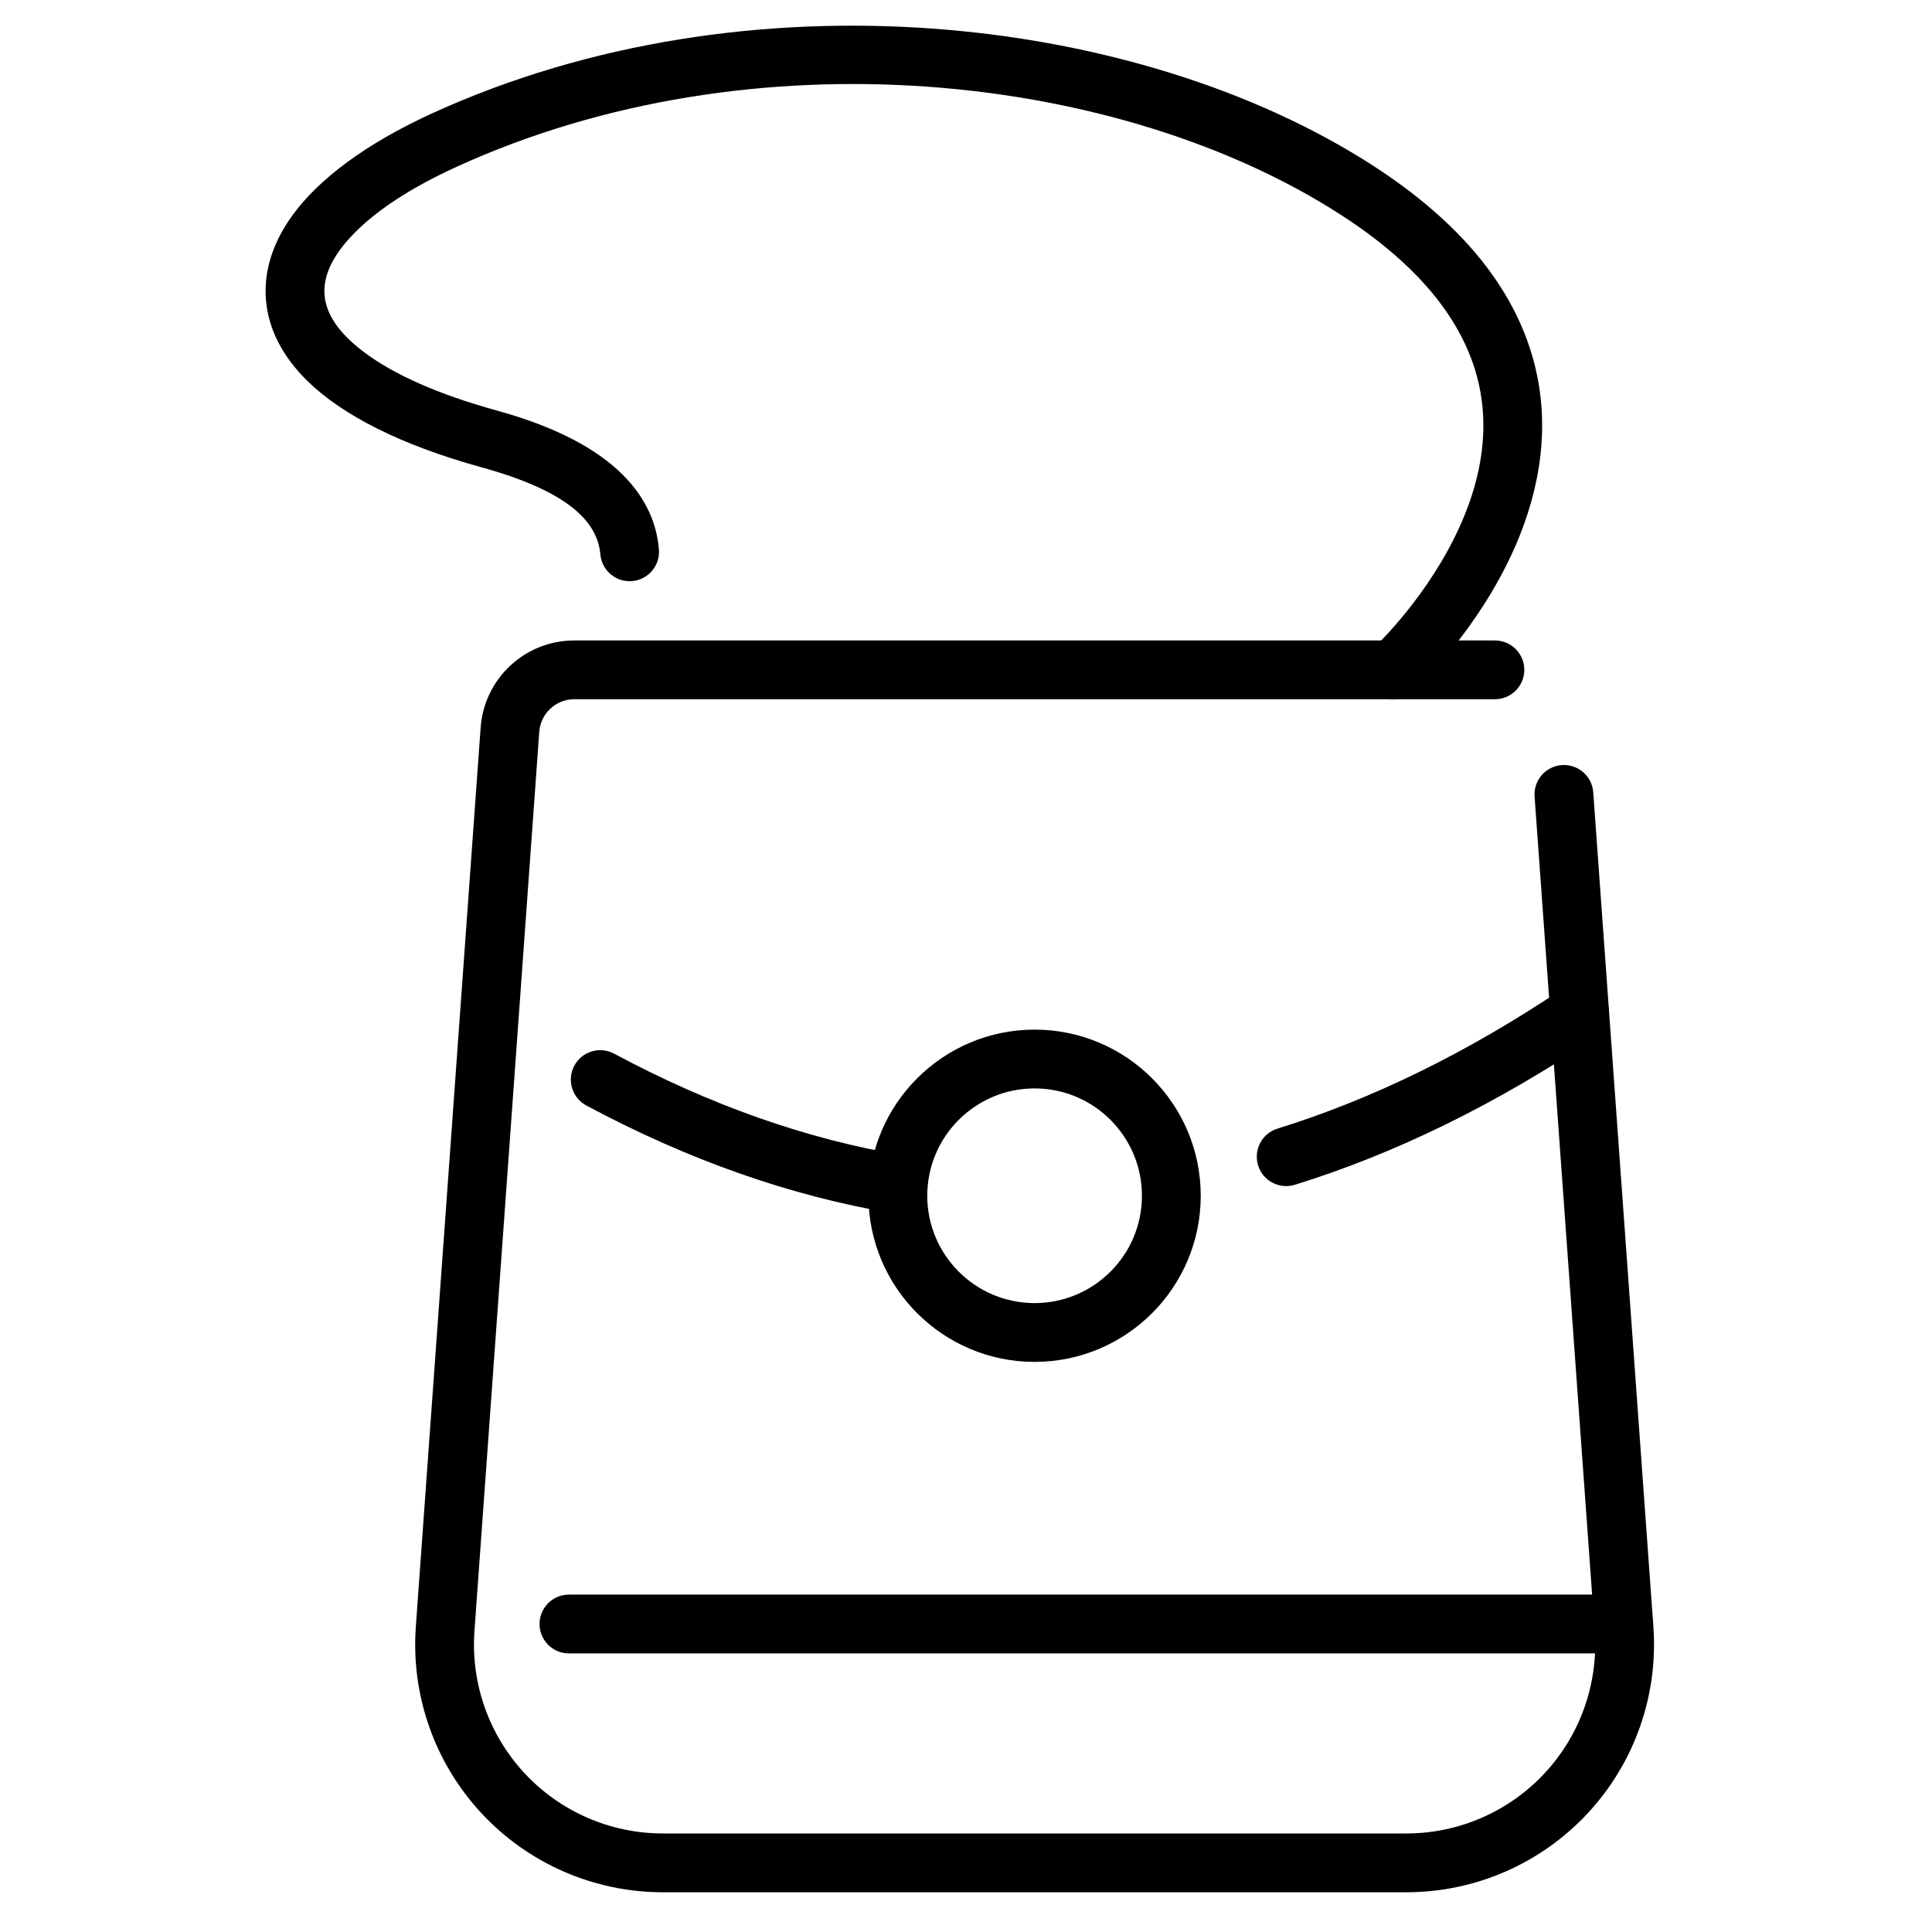
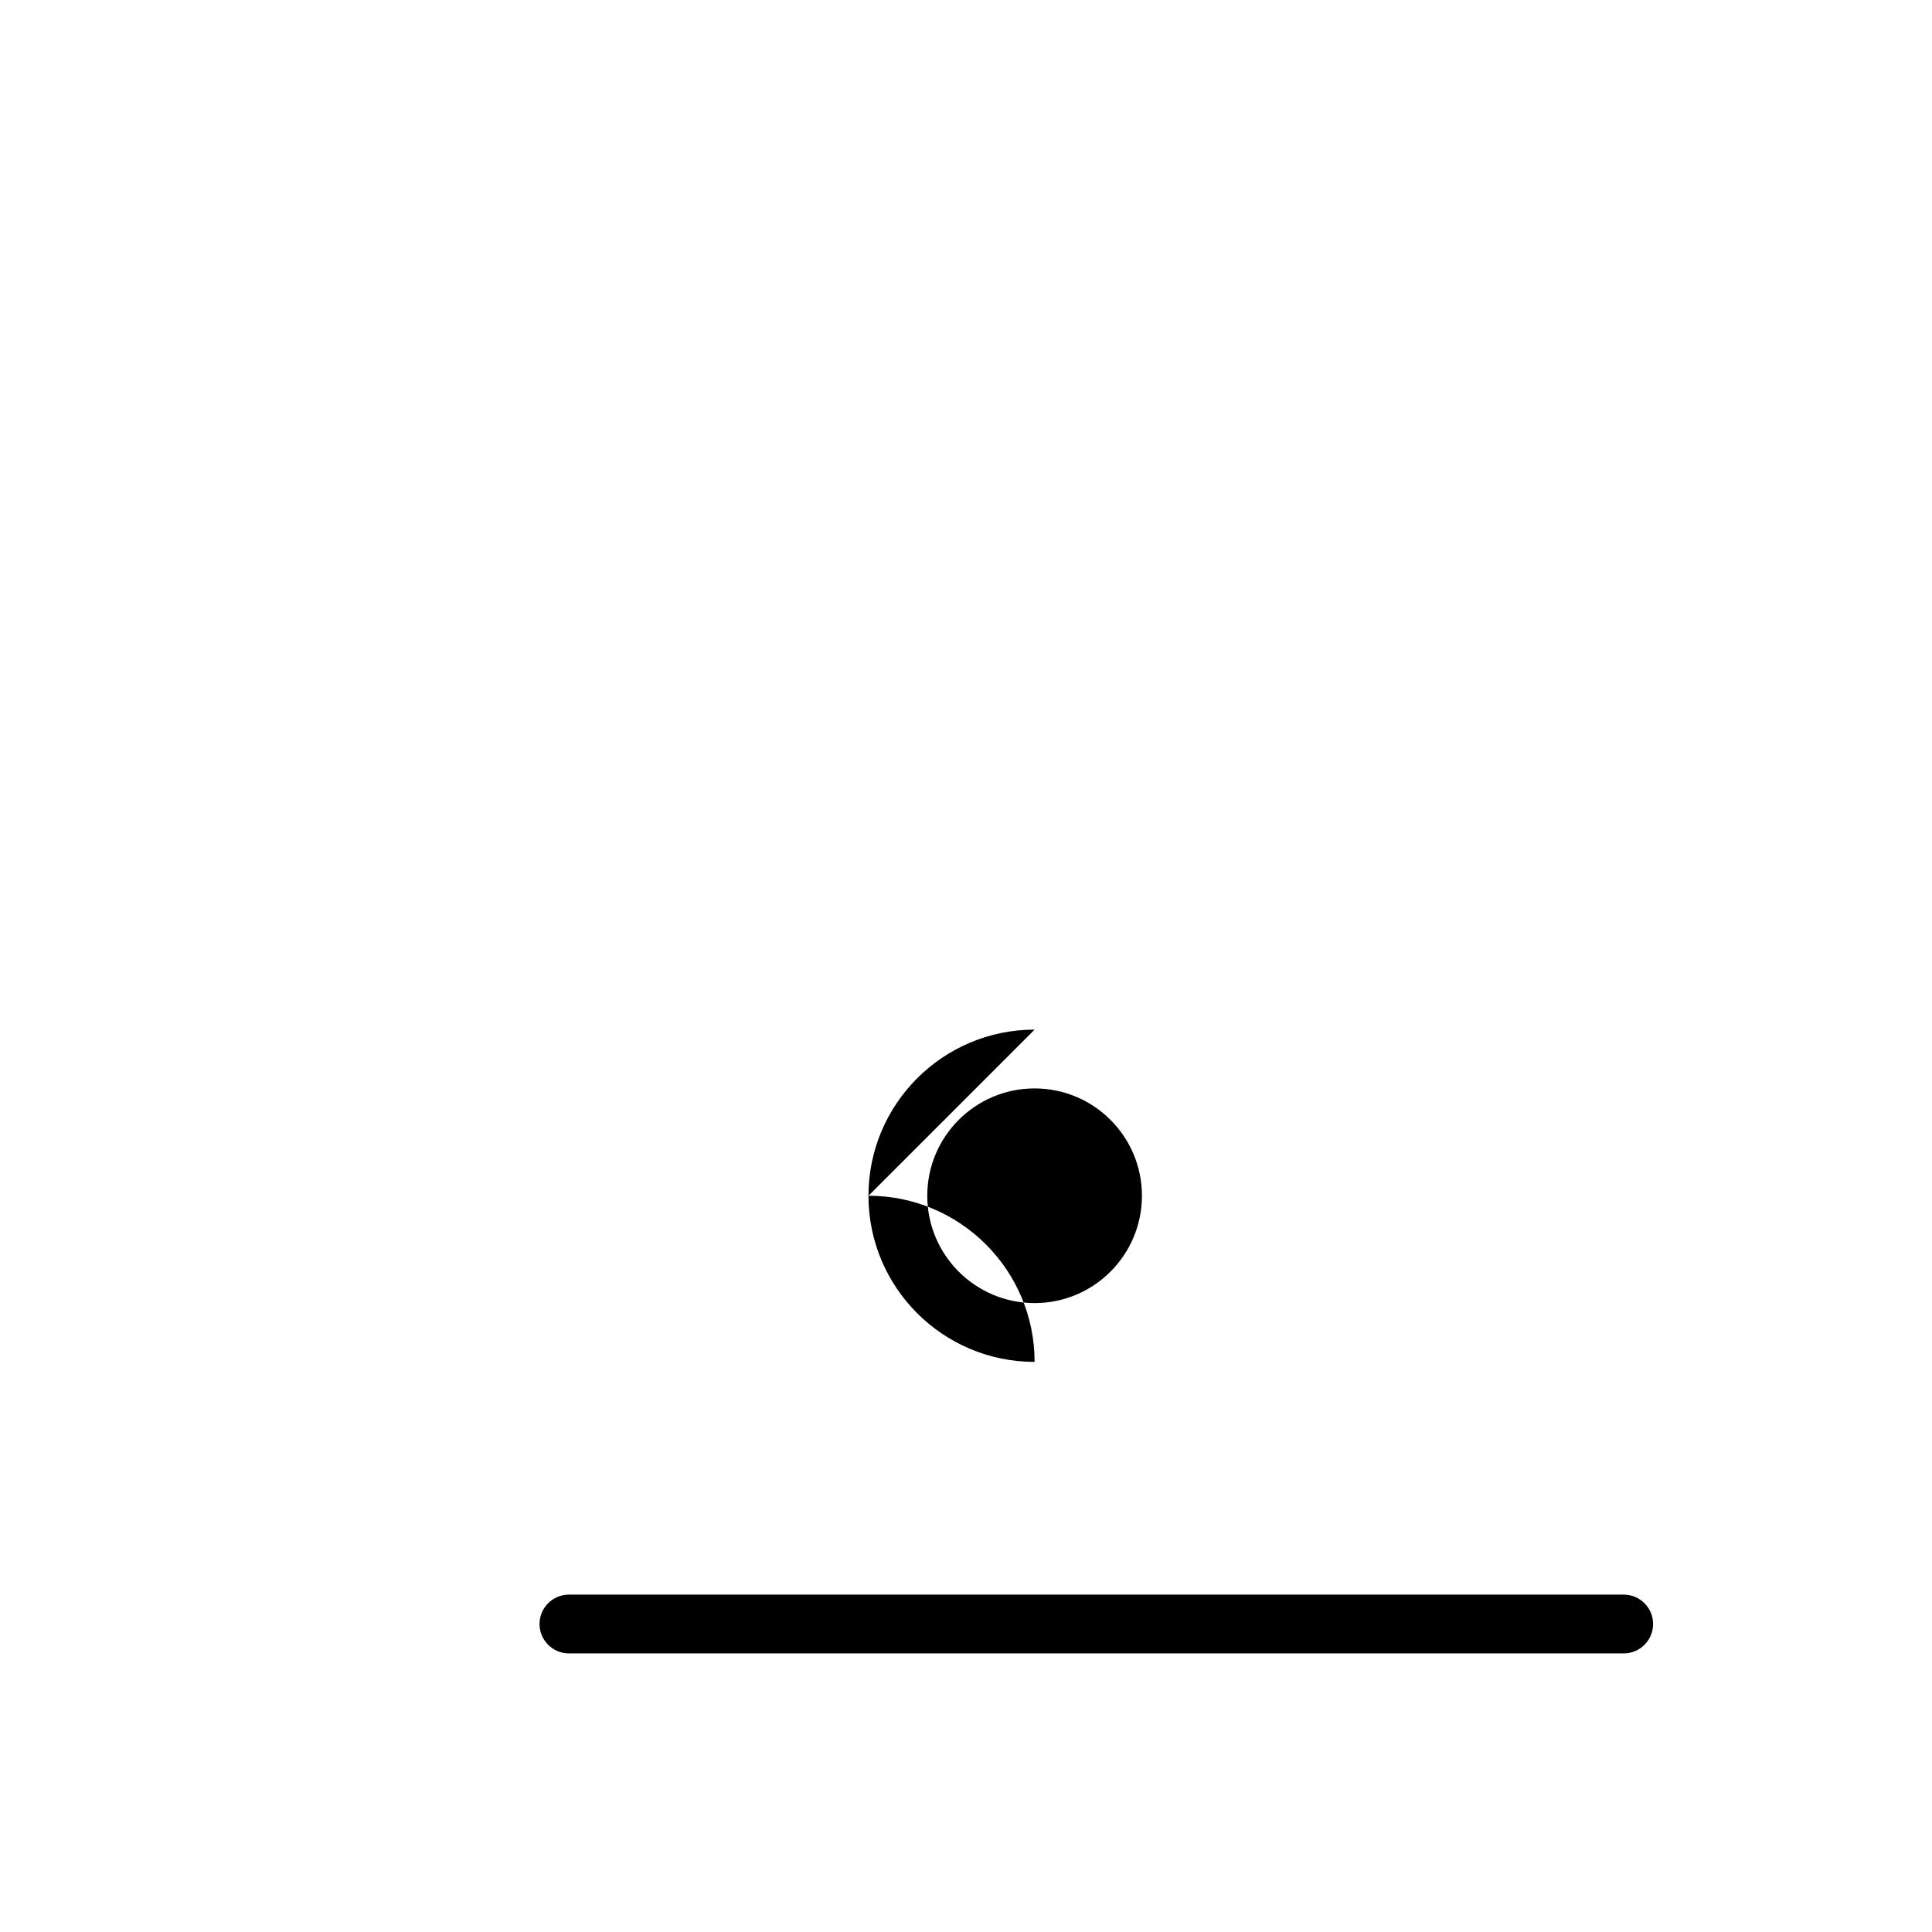
<svg xmlns="http://www.w3.org/2000/svg" fill="#000000" width="800px" height="800px" version="1.1" viewBox="144 144 512 512">
  <g fill-rule="evenodd">
-     <path d="m540.17 313.73h-243.98c-13.047 0-23.883 10.082-24.816 23.098-3.102 43.016-11.797 163.66-17.176 238.28-1.309 18.184 4.996 36.094 17.414 49.438 12.418 13.348 29.828 20.926 48.059 20.926h197.02c18.23 0 35.641-7.578 48.059-20.926 12.418-13.344 18.723-31.25 17.414-49.438-4.777-66.297-12.176-168.9-15.941-221.14-0.312-4.285-4.039-7.519-8.332-7.211-4.289 0.312-7.519 4.039-7.211 8.332 3.766 52.242 11.16 154.85 15.941 221.14 0.996 13.867-3.812 27.523-13.285 37.703-9.469 10.176-22.746 15.957-36.648 15.957h-197.02c-13.902 0-27.18-5.781-36.652-15.957-9.469-10.18-14.277-23.836-13.281-37.703 5.383-74.625 14.074-195.27 17.176-238.29 0.352-4.863 4.398-8.633 9.277-8.633h243.98c4.301 0 7.789-3.492 7.789-7.789 0-4.301-3.492-7.789-7.789-7.789z" />
-     <path d="m299.38 436.97c27.086 14.5 54.176 24.008 81.266 28.562 4.242 0.711 8.262-2.148 8.977-6.387 0.711-4.242-2.148-8.262-6.387-8.977-25.504-4.289-50.992-13.281-76.496-26.938-3.793-2.031-8.52-0.598-10.543 3.188-2.031 3.793-0.602 8.52 3.188 10.551zm187.78 21.008c26.598-8.242 53.207-21.273 79.805-39.117 3.566-2.394 4.523-7.242 2.129-10.809-2.394-3.574-7.242-4.527-10.812-2.129-25.246 16.938-50.484 29.344-75.738 37.172-4.109 1.273-6.41 5.641-5.133 9.75 1.273 4.109 5.641 6.41 9.75 5.133z" />
    <path d="m574.3 566.59h-279.53c-4.301 0-7.789 3.492-7.789 7.789 0 4.301 3.492 7.789 7.789 7.789h279.53c4.301 0 7.789-3.492 7.789-7.789 0-4.301-3.492-7.789-7.789-7.789z" />
-     <path d="m418.18 416.86c-24.301 0-44.027 19.73-44.027 44.027 0 24.301 19.727 44.027 44.027 44.027s44.027-19.727 44.027-44.027c0-24.297-19.727-44.027-44.027-44.027zm0 15.582c15.703 0 28.445 12.746 28.445 28.445 0 15.703-12.746 28.445-28.445 28.445-15.703 0-28.445-12.746-28.445-28.445 0-15.703 12.746-28.445 28.445-28.445z" />
-     <path d="m518.51 327.26s14.641-13.414 24.691-33.453c6.938-13.828 11.629-30.727 8.48-48.543-3.324-18.812-15.316-38.969-43.836-57.383-62.188-40.16-165.73-52.008-249.27-13.867-17.652 8.062-30.062 17.445-36.977 26.914-5.469 7.496-7.754 15.203-7.106 22.688 0.648 7.426 4.203 14.816 11.285 21.645 8.914 8.586 23.961 16.555 45.879 22.598 22.309 6.156 30.676 14.09 31.438 23.039 0.363 4.281 4.141 7.465 8.426 7.102 4.285-0.367 7.465-4.141 7.102-8.426-1.105-12.953-10.527-27.824-42.82-36.738-15.711-4.336-27.434-9.574-35.328-15.516-6.312-4.746-9.988-9.703-10.457-15.059-0.461-5.273 2.254-10.504 7.141-15.711 6.129-6.535 15.551-12.73 27.887-18.367 78.539-35.855 175.89-24.973 234.35 12.781 23.613 15.242 34.191 31.43 36.945 47.004 2.519 14.273-1.508 27.766-7.062 38.844-8.695 17.332-21.312 28.965-21.312 28.965-3.168 2.91-3.375 7.844-0.469 11.008 2.91 3.168 7.844 3.375 11.012 0.469z" />
+     <path d="m418.18 416.86c-24.301 0-44.027 19.73-44.027 44.027 0 24.301 19.727 44.027 44.027 44.027c0-24.297-19.727-44.027-44.027-44.027zm0 15.582c15.703 0 28.445 12.746 28.445 28.445 0 15.703-12.746 28.445-28.445 28.445-15.703 0-28.445-12.746-28.445-28.445 0-15.703 12.746-28.445 28.445-28.445z" />
  </g>
</svg>